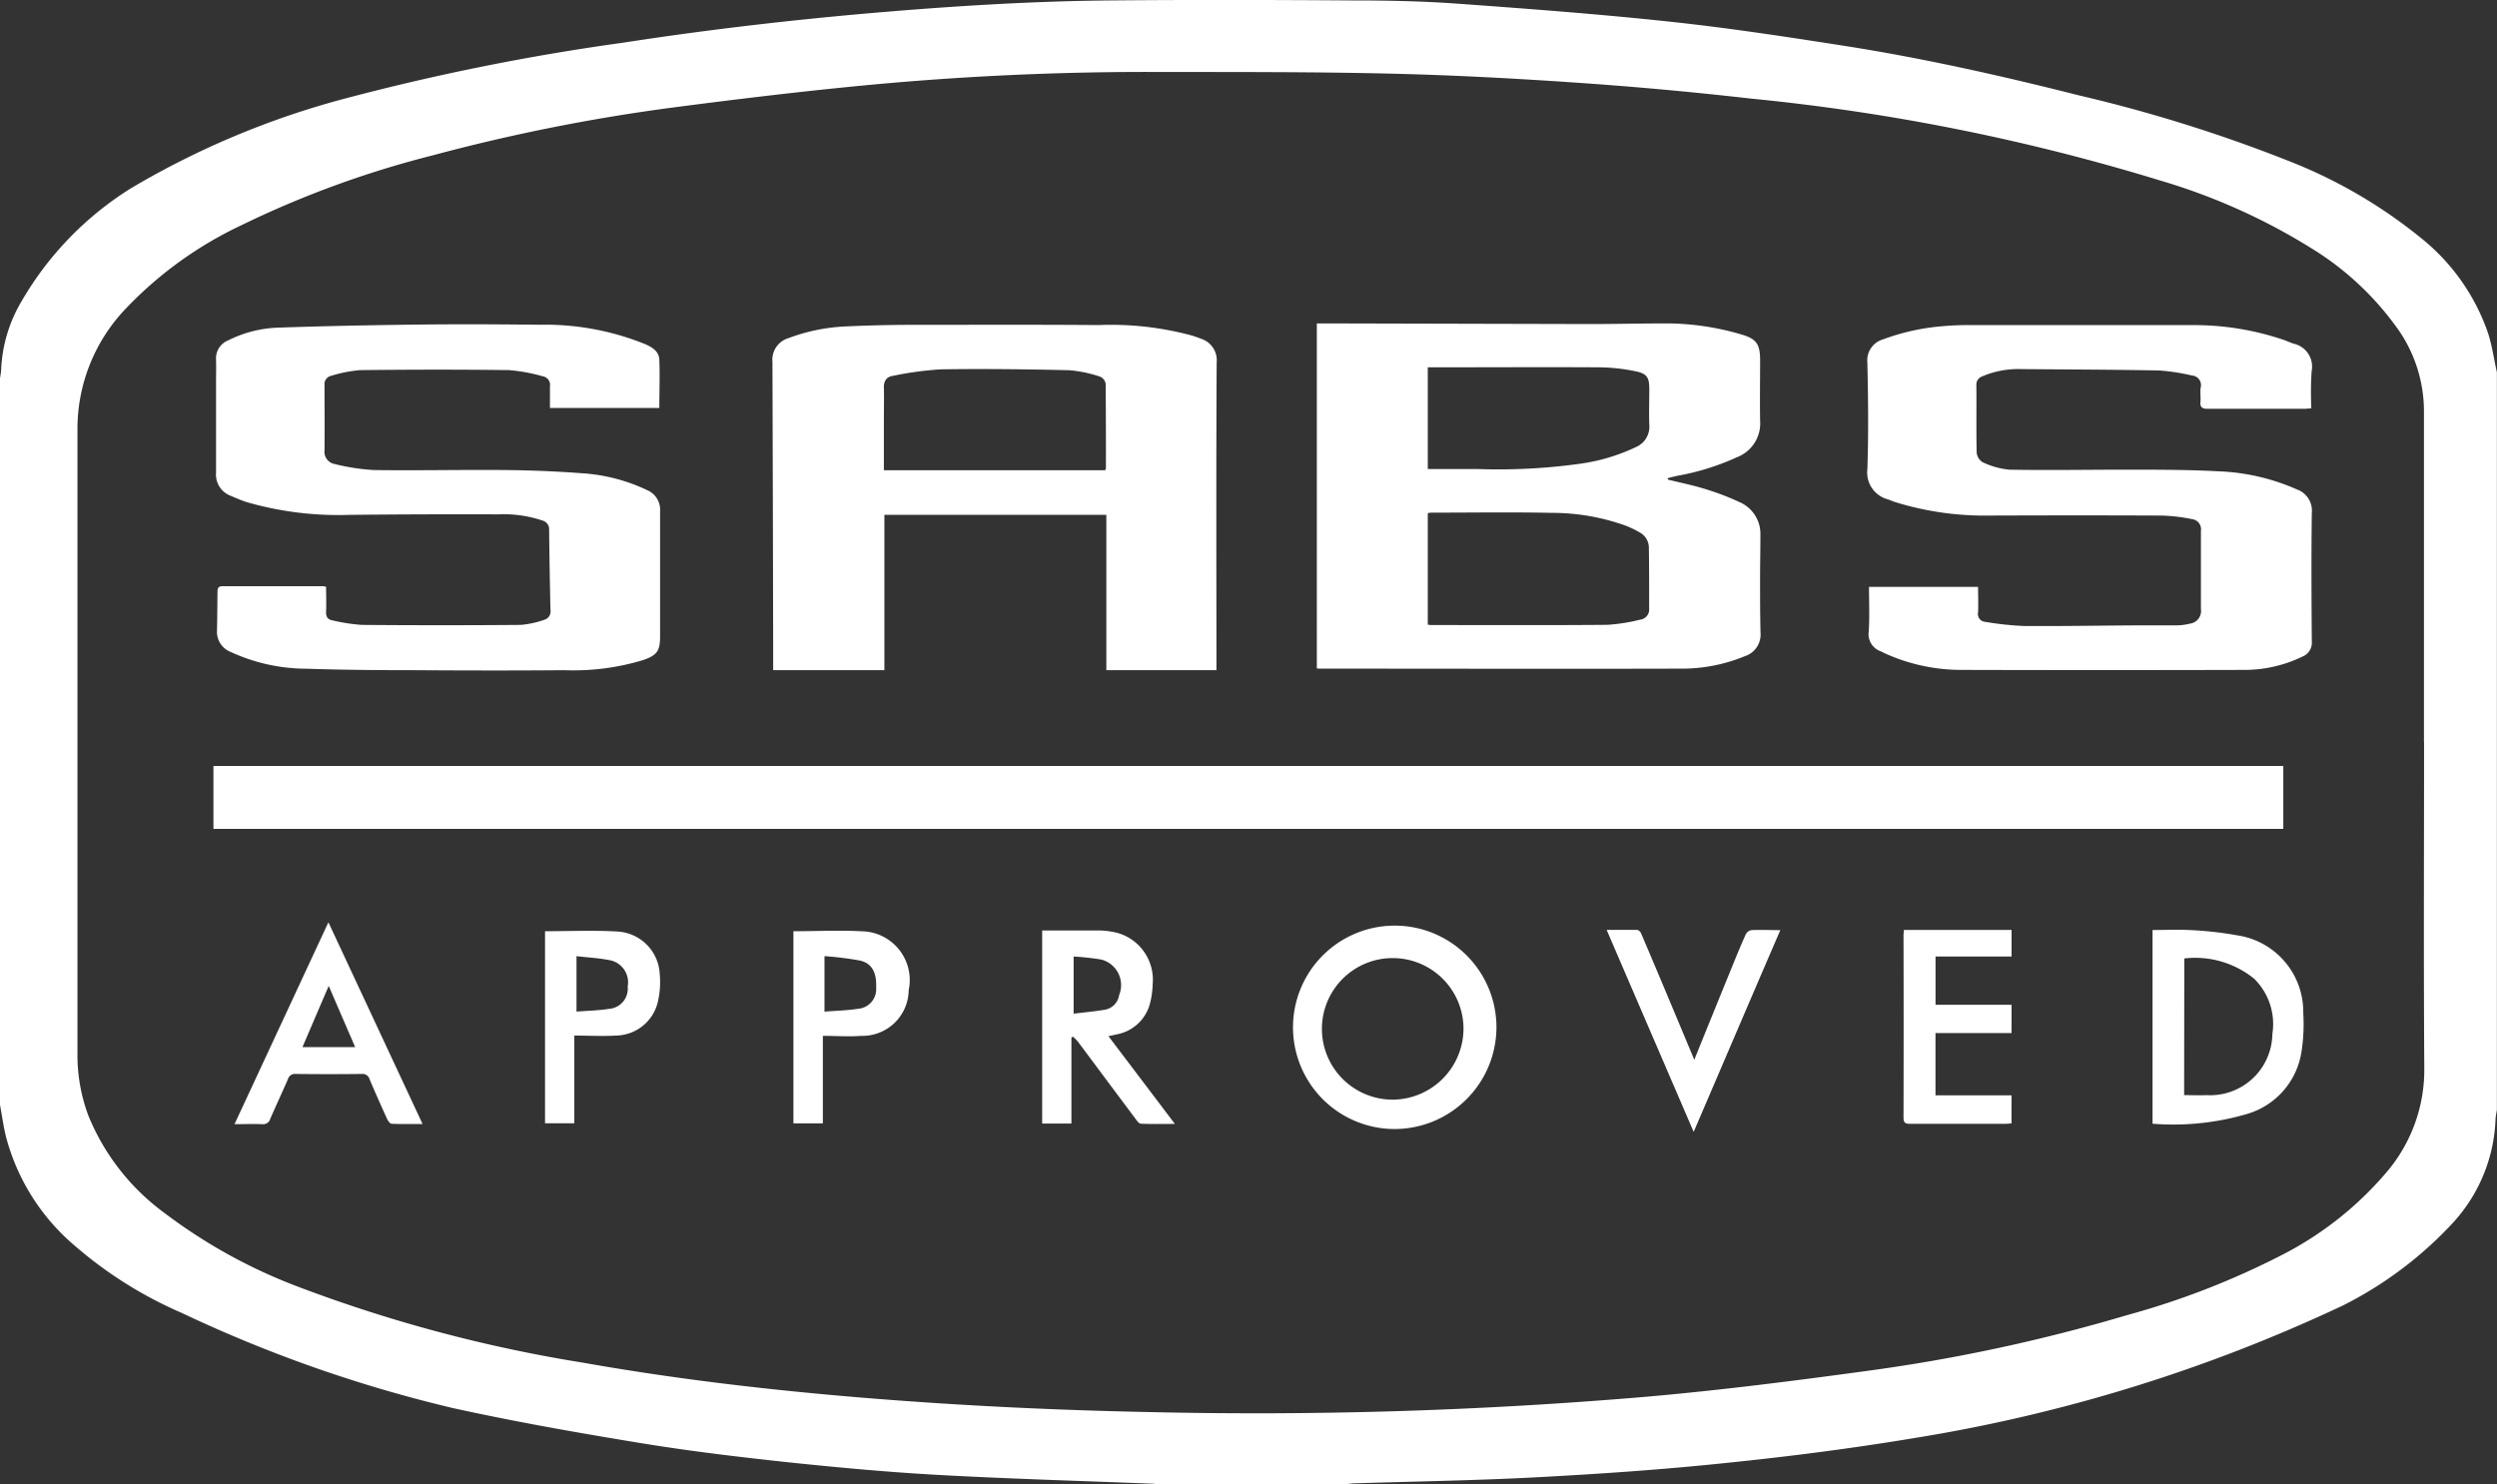
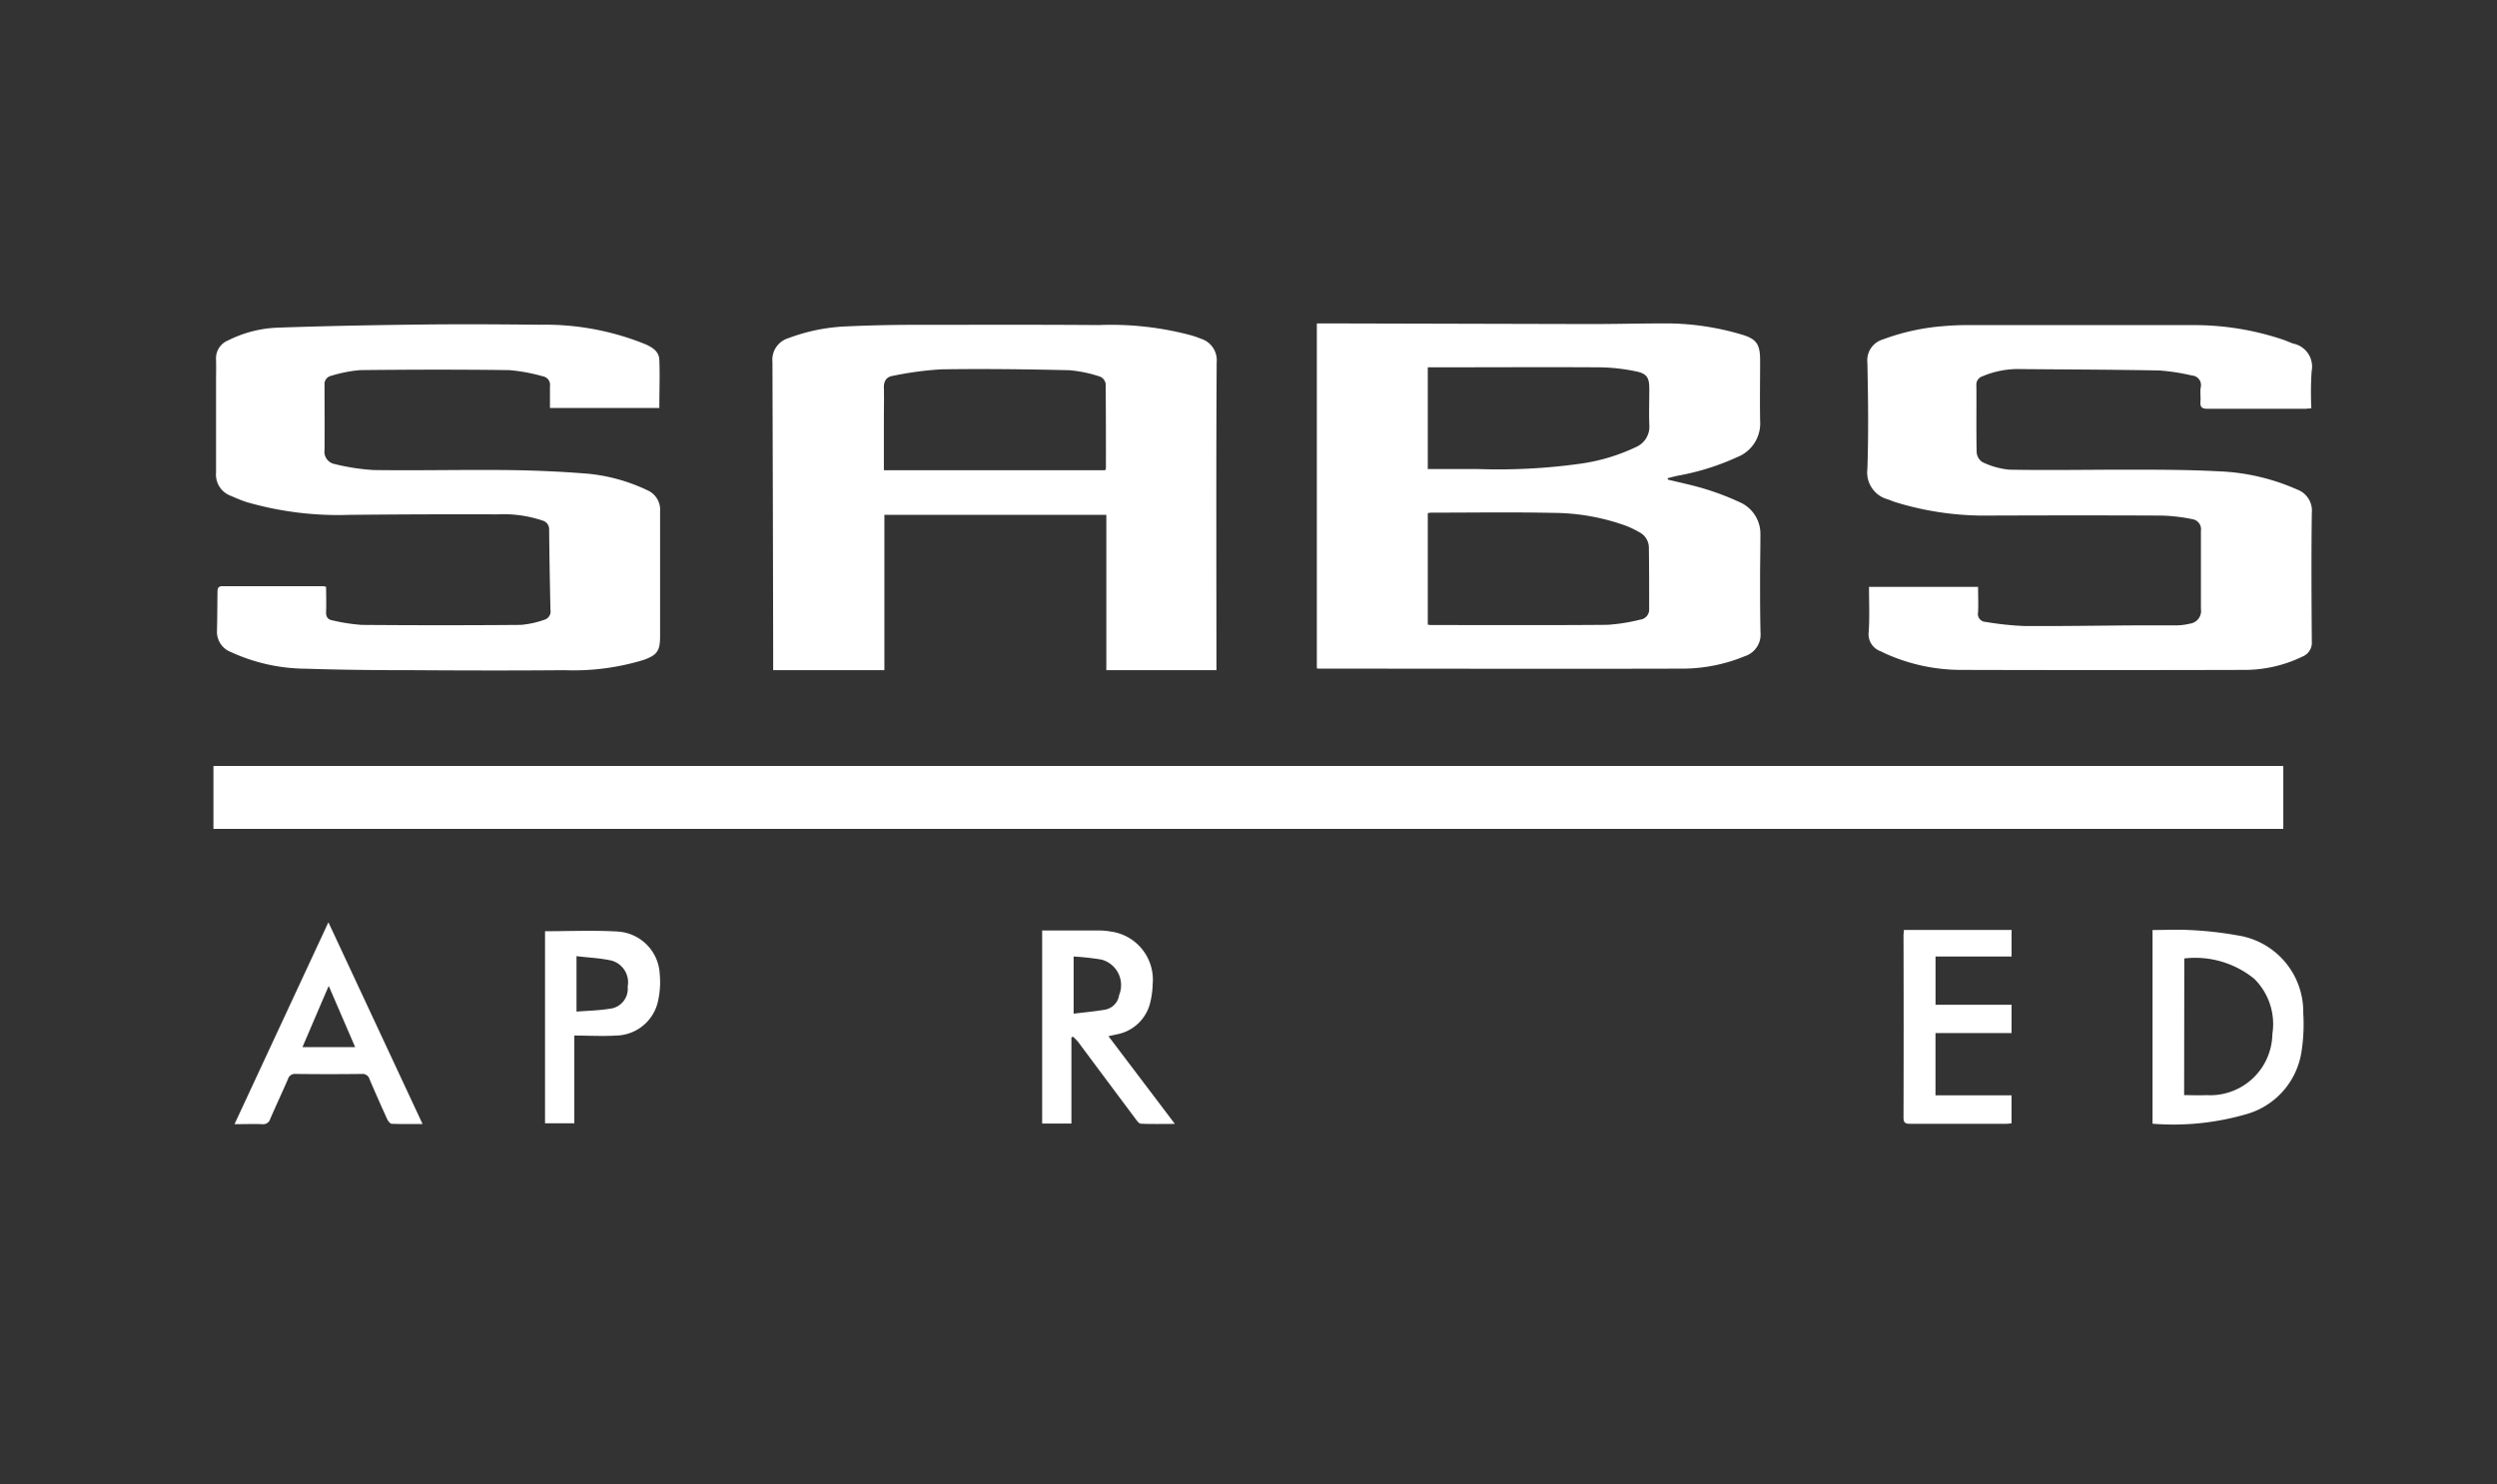
<svg xmlns="http://www.w3.org/2000/svg" width="68.954" height="41" viewBox="0 0 68.954 41">
  <rect x="0" y="0" width="68.954" height="41" fill="#333333" stroke="none" />
  <g id="SABS_B" transform="translate(-72 -287.071)">
-     <path id="Tracé_10408" data-name="Tracé 10408" d="M109.185,328.071h-5.2a1.119,1.119,0,0,0-.143-.021c-1.963-.078-3.925-.134-5.886-.241-1.369-.075-2.737-.2-4.1-.342-1.388-.148-2.775-.313-4.151-.538-1.743-.285-3.485-.592-5.208-.971a37.78,37.78,0,0,1-7.483-2.628,11.412,11.412,0,0,1-2.931-1.838,5.926,5.926,0,0,1-1.917-3.024c-.073-.294-.113-.6-.168-.894v-20.04c.012-.084.029-.166.034-.25a4.024,4.024,0,0,1,.552-1.873,8.984,8.984,0,0,1,3.045-3.148,23.3,23.3,0,0,1,5.807-2.446,64.4,64.4,0,0,1,7.786-1.569c2.422-.374,4.855-.653,7.3-.855,2.043-.169,4.088-.291,6.138-.31,2.214-.02,4.429-.015,6.643,0,.976,0,1.953.018,2.925.088,1.97.142,3.941.29,5.9.5,1.61.172,3.215.418,4.816.668,2.185.343,4.342.828,6.486,1.371a41.083,41.083,0,0,1,5.729,1.79,13.686,13.686,0,0,1,3.671,2.124,5.77,5.77,0,0,1,1.883,2.666c.108.346.16.709.238,1.064v20.367c-.012.084-.031.166-.037.25a4.467,4.467,0,0,1-1.209,2.907,10.654,10.654,0,0,1-3.016,2.254,44.24,44.24,0,0,1-11.774,3.648c-1.754.293-3.521.52-5.29.7-1.728.181-3.463.3-5.2.392-1.687.09-3.376.114-5.064.169a1.788,1.788,0,0,0-.178.024Zm29.752-20.5c0-3.035,0-6.069,0-9.106a3.959,3.959,0,0,0-.653-2.208,8.134,8.134,0,0,0-2.432-2.315,16.964,16.964,0,0,0-4.2-1.886,57.715,57.715,0,0,0-11.3-2.262q-2.461-.281-4.935-.448c-1.709-.117-3.422-.206-5.135-.244-2.14-.049-4.282-.04-6.422-.044q-3.854-.009-7.692.343c-1.88.174-3.758.4-5.63.645a51.566,51.566,0,0,0-6.589,1.316,27.316,27.316,0,0,0-5.292,1.934,10.686,10.686,0,0,0-3.158,2.272,4.806,4.806,0,0,0-1.36,3.317v17.278a4.785,4.785,0,0,0,.3,1.717,6.265,6.265,0,0,0,2.1,2.69,14.733,14.733,0,0,0,3.733,2.054,40.068,40.068,0,0,0,7.843,2.085c2.618.464,5.258.767,7.908.981,2.571.207,5.148.329,7.729.381a127.294,127.294,0,0,0,13.728-.425c2.045-.18,4.084-.439,6.118-.718a47.377,47.377,0,0,0,7.138-1.534,22.051,22.051,0,0,0,4.3-1.673,9.415,9.415,0,0,0,2.91-2.324,4.359,4.359,0,0,0,1-2.849c-.02-2.992-.006-5.984-.006-8.977Z" fill="#fff" />
    <path id="Tracé_10413" data-name="Tracé 10413" d="M110.65,427.537V425.8h57.159v1.737Z" transform="translate(-32.756 -117.573)" fill="#fff" />
    <path id="Tracé_10414" data-name="Tracé 10414" d="M320.153,349.954c.342.084.689.154,1.025.258a7.258,7.258,0,0,1,.953.363.953.953,0,0,1,.578.9c0,.409-.009.816-.009,1.225,0,.494,0,.987.012,1.481a.626.626,0,0,1-.427.648,4.555,4.555,0,0,1-1.783.346c-3.318.009-6.637,0-9.955,0-.024,0-.049,0-.087-.008V345.64h.226q3.66.009,7.32.018c.708,0,1.415-.018,2.123-.018a7.376,7.376,0,0,1,2.037.3c.435.124.535.268.535.721,0,.555-.009,1.109,0,1.664a1,1,0,0,1-.637,1.01,6.82,6.82,0,0,1-1.616.508c-.1.018-.2.047-.3.072Zm-6.634,4.008c.038,0,.067.009.1.009,1.621,0,3.242.008,4.865-.006a5.046,5.046,0,0,0,.9-.142.281.281,0,0,0,.253-.291c0-.566,0-1.133-.008-1.7a.479.479,0,0,0-.253-.419,2.683,2.683,0,0,0-.377-.183,6.005,6.005,0,0,0-2.024-.357c-1.121-.024-2.242-.006-3.364-.006a.6.6,0,0,0-.087.014v3.079Zm0-4.3c.473,0,.924,0,1.376,0a16.377,16.377,0,0,0,2.827-.145,5.26,5.26,0,0,0,1.551-.462.611.611,0,0,0,.368-.616c-.012-.328,0-.657,0-.987,0-.313-.061-.425-.372-.488a5.212,5.212,0,0,0-.994-.111c-1.525-.009-3.048,0-4.573,0h-.178v2.8Z" transform="translate(-202.096 -49.637)" fill="#fff" />
    <path id="Tracé_10415" data-name="Tracé 10415" d="M224.145,355.4H221.1v-4.291h-6.129V355.4H211.9v-.486q-.007-4.012-.02-8.026a.622.622,0,0,1,.436-.657,5.13,5.13,0,0,1,1.6-.326c.578-.027,1.157-.041,1.735-.043,1.745,0,3.489-.008,5.234.006a8.557,8.557,0,0,1,2.571.287c.087.027.174.056.258.091a.619.619,0,0,1,.433.65c-.015,2.76-.008,5.52-.006,8.282v.221Zm-9.191-5.523h6.114a.188.188,0,0,0,.021-.056c0-.779,0-1.559-.008-2.336a.261.261,0,0,0-.152-.192,3.617,3.617,0,0,0-.851-.178c-1.182-.027-2.364-.043-3.546-.024a9.268,9.268,0,0,0-1.333.181c-.175.027-.247.148-.242.329.008.291,0,.584,0,.877v1.4Z" transform="translate(-118.549 -49.819)" fill="#fff" />
    <path id="Tracé_10416" data-name="Tracé 10416" d="M422.4,348.2c-.075,0-.128.011-.181.011-.9,0-1.793,0-2.69,0-.154,0-.206-.046-.194-.2.011-.127-.012-.258.006-.383a.266.266,0,0,0-.242-.336,5.664,5.664,0,0,0-.9-.139c-1.269-.024-2.538-.027-3.8-.038a2.535,2.535,0,0,0-1.087.2.239.239,0,0,0-.165.249c.006.616-.006,1.231.008,1.847a.35.35,0,0,0,.16.273,2.17,2.17,0,0,0,.746.209c1.074.02,2.147,0,3.219,0,.86,0,1.72,0,2.577.046a5.875,5.875,0,0,1,2.143.5.621.621,0,0,1,.41.65c-.015,1.182-.009,2.365,0,3.547a.412.412,0,0,1-.256.418,3.673,3.673,0,0,1-1.552.369q-3.934.011-7.869,0a5.105,5.105,0,0,1-2.062-.435c-.055-.024-.11-.053-.165-.079a.5.5,0,0,1-.332-.541c.027-.406.008-.814.008-1.238h3.012c0,.238.011.468,0,.7a.219.219,0,0,0,.206.267,8.436,8.436,0,0,0,1.052.113c1.025.008,2.05-.011,3.074-.017.384,0,.769,0,1.153,0a1.608,1.608,0,0,0,.361-.047.354.354,0,0,0,.308-.407c0-.72,0-1.438,0-2.158a.28.28,0,0,0-.232-.32,4.951,4.951,0,0,0-.831-.1c-1.665-.009-3.331-.006-5,0a8.351,8.351,0,0,1-2.358-.366c-.076-.023-.148-.055-.223-.082a.768.768,0,0,1-.567-.837c.034-.981.021-1.963,0-2.943a.6.6,0,0,1,.428-.637,6.1,6.1,0,0,1,1.653-.366,7.853,7.853,0,0,1,.8-.03q3.093,0,6.185,0a7.694,7.694,0,0,1,2.406.4c.1.032.192.078.29.111a.649.649,0,0,1,.506.764,9.194,9.194,0,0,0-.008,1.028Z" transform="translate(-286.57 -49.85)" fill="#fff" />
    <path id="Tracé_10417" data-name="Tracé 10417" d="M120.314,348.062c0-.215,0-.409,0-.6a.237.237,0,0,0-.194-.27,4.962,4.962,0,0,0-.93-.172c-1.371-.018-2.743-.015-4.116,0a3.79,3.79,0,0,0-.8.157.235.235,0,0,0-.185.259c0,.6.006,1.194,0,1.79a.346.346,0,0,0,.282.389,5.914,5.914,0,0,0,1.077.165c1.208.017,2.416-.011,3.622,0,.706.006,1.414.035,2.118.088a4.886,4.886,0,0,1,1.812.468.586.586,0,0,1,.355.583c0,1.151,0,2.3,0,3.454,0,.4-.081.518-.454.651a6.621,6.621,0,0,1-2.184.284c-1.391.012-2.782.009-4.171,0-.988,0-1.976-.008-2.963-.041a5.009,5.009,0,0,1-2.072-.457.6.6,0,0,1-.392-.6c.009-.354.009-.706.014-1.06,0-.095.014-.163.139-.162.927,0,1.854,0,2.782,0a.446.446,0,0,1,.078.018c0,.224.009.453,0,.682-.008.142.043.221.177.244a5.083,5.083,0,0,0,.808.125q2.2.018,4.39,0a2.607,2.607,0,0,0,.653-.142.238.238,0,0,0,.168-.27q-.025-1.1-.037-2.21a.247.247,0,0,0-.18-.259,3.381,3.381,0,0,0-1.243-.172q-2.05-.007-4.1.014a9.113,9.113,0,0,1-2.818-.349c-.156-.049-.307-.116-.457-.18a.623.623,0,0,1-.4-.634c0-.834,0-1.67,0-2.5,0-.207.006-.415,0-.622a.533.533,0,0,1,.335-.534,3.31,3.31,0,0,1,1.354-.351c1.34-.047,2.681-.072,4.021-.087,1.074-.012,2.147-.006,3.221.006a7.373,7.373,0,0,1,2.91.532c.2.085.39.2.4.432.018.442,0,.886,0,1.334h-3.022Z" transform="translate(-33.127 -49.727)" fill="#fff" />
-     <path id="Tracé_10418" data-name="Tracé 10418" d="M308.308,460.336a2.809,2.809,0,1,1,2.865-2.786A2.817,2.817,0,0,1,308.308,460.336Zm1.955-2.8a1.955,1.955,0,1,0-1.96,1.989A1.967,1.967,0,0,0,310.263,457.534Z" transform="translate(-197.849 -142.083)" fill="#fff" />
    <path id="Tracé_10419" data-name="Tracé 10419" d="M461.79,460.816v-5.354c.343,0,.677-.018,1.01,0a9.844,9.844,0,0,1,1.324.146,2.136,2.136,0,0,1,1.828,2.15,4.933,4.933,0,0,1-.05,1.072,2.124,2.124,0,0,1-1.461,1.7,7.233,7.233,0,0,1-2.649.282Zm.872-.794c.218,0,.419.011.619,0a1.717,1.717,0,0,0,1.818-1.69,1.755,1.755,0,0,0-.5-1.522,2.587,2.587,0,0,0-1.932-.563Z" transform="translate(-330.348 -142.705)" fill="#fff" />
    <path id="Tracé_10420" data-name="Tracé 10420" d="M262.538,458.5c.615.813,1.212,1.6,1.838,2.428-.339,0-.64.008-.939-.006-.053,0-.111-.085-.152-.14q-.794-1.061-1.584-2.123a1.5,1.5,0,0,0-.139-.14l-.043.023v2.377h-.808v-5.333c.531,0,1.058,0,1.586,0a1.915,1.915,0,0,1,.31.029,1.343,1.343,0,0,1,1.156,1.453,2.39,2.39,0,0,1-.063.488,1.168,1.168,0,0,1-.935.9c-.064.015-.13.029-.223.049Zm-.958-2.194v1.578c.3-.038.595-.063.878-.113a.479.479,0,0,0,.378-.4.728.728,0,0,0-.491-.982,7.122,7.122,0,0,0-.767-.084Z" transform="translate(-159.932 -142.816)" fill="#fff" />
    <path id="Tracé_10421" data-name="Tracé 10421" d="M419.674,458.381h-2.1V460.1h2.1v.773a1.318,1.318,0,0,1-.136.014c-.891,0-1.781,0-2.672,0-.137,0-.175-.04-.175-.175q.007-2.514,0-5.028c0-.047.008-.095.012-.151h2.972v.734h-2.1V457.6h2.1Z" transform="translate(-292.126 -142.778)" fill="#fff" />
    <path id="Tracé_10422" data-name="Tracé 10422" d="M117.029,454.1l2.6,5.571c-.31,0-.581.006-.852-.006-.044,0-.1-.075-.125-.128-.166-.364-.329-.732-.486-1.1a.2.2,0,0,0-.212-.148q-.915.011-1.828,0a.2.2,0,0,0-.215.145c-.16.368-.331.732-.49,1.1a.2.2,0,0,1-.218.142c-.242-.009-.486,0-.767,0Zm-.717,3.449h1.456l-.73-1.691C116.8,456.407,116.559,456.975,116.312,457.549Z" transform="translate(-35.96 -141.557)" fill="#fff" />
-     <path id="Tracé_10423" data-name="Tracé 10423" d="M215.67,455.647c.682,0,1.348-.035,2.01.009a1.348,1.348,0,0,1,1.174,1.621,1.277,1.277,0,0,1-1.31,1.26c-.345.027-.692,0-1.06,0v2.417h-.813v-5.311Zm.859.688v1.533c.325-.026.63-.032.927-.079a.542.542,0,0,0,.5-.576c.018-.422-.114-.68-.448-.756a9.338,9.338,0,0,0-.979-.122Z" transform="translate(-121.761 -142.857)" fill="#fff" />
    <path id="Tracé_10424" data-name="Tracé 10424" d="M170.7,455.658c.682,0,1.347-.03,2.008.009a1.237,1.237,0,0,1,1.16,1.185,2.365,2.365,0,0,1-.038.688,1.208,1.208,0,0,1-1.17,1c-.375.023-.755,0-1.151,0v2.423H170.7v-5.31Zm.869.689v1.531c.314-.024.616-.03.913-.078a.555.555,0,0,0,.5-.612.622.622,0,0,0-.451-.72C172.226,456.4,171.9,456.387,171.569,456.347Z" transform="translate(-83.649 -142.868)" fill="#fff" />
-     <path id="Tracé_10425" data-name="Tracé 10425" d="M362.97,455.474c.3,0,.569,0,.834,0,.038,0,.093.052.111.093.5,1.17.987,2.341,1.473,3.5,0-.008.017-.056.035-.1q.51-1.26,1.023-2.518c.117-.287.235-.575.364-.857a.211.211,0,0,1,.151-.111c.255-.012.511,0,.8,0-.8,1.853-1.584,3.689-2.393,5.572-.807-1.876-1.6-3.712-2.4-5.572Z" transform="translate(-246.598 -142.721)" fill="#fff" />
  </g>
</svg>